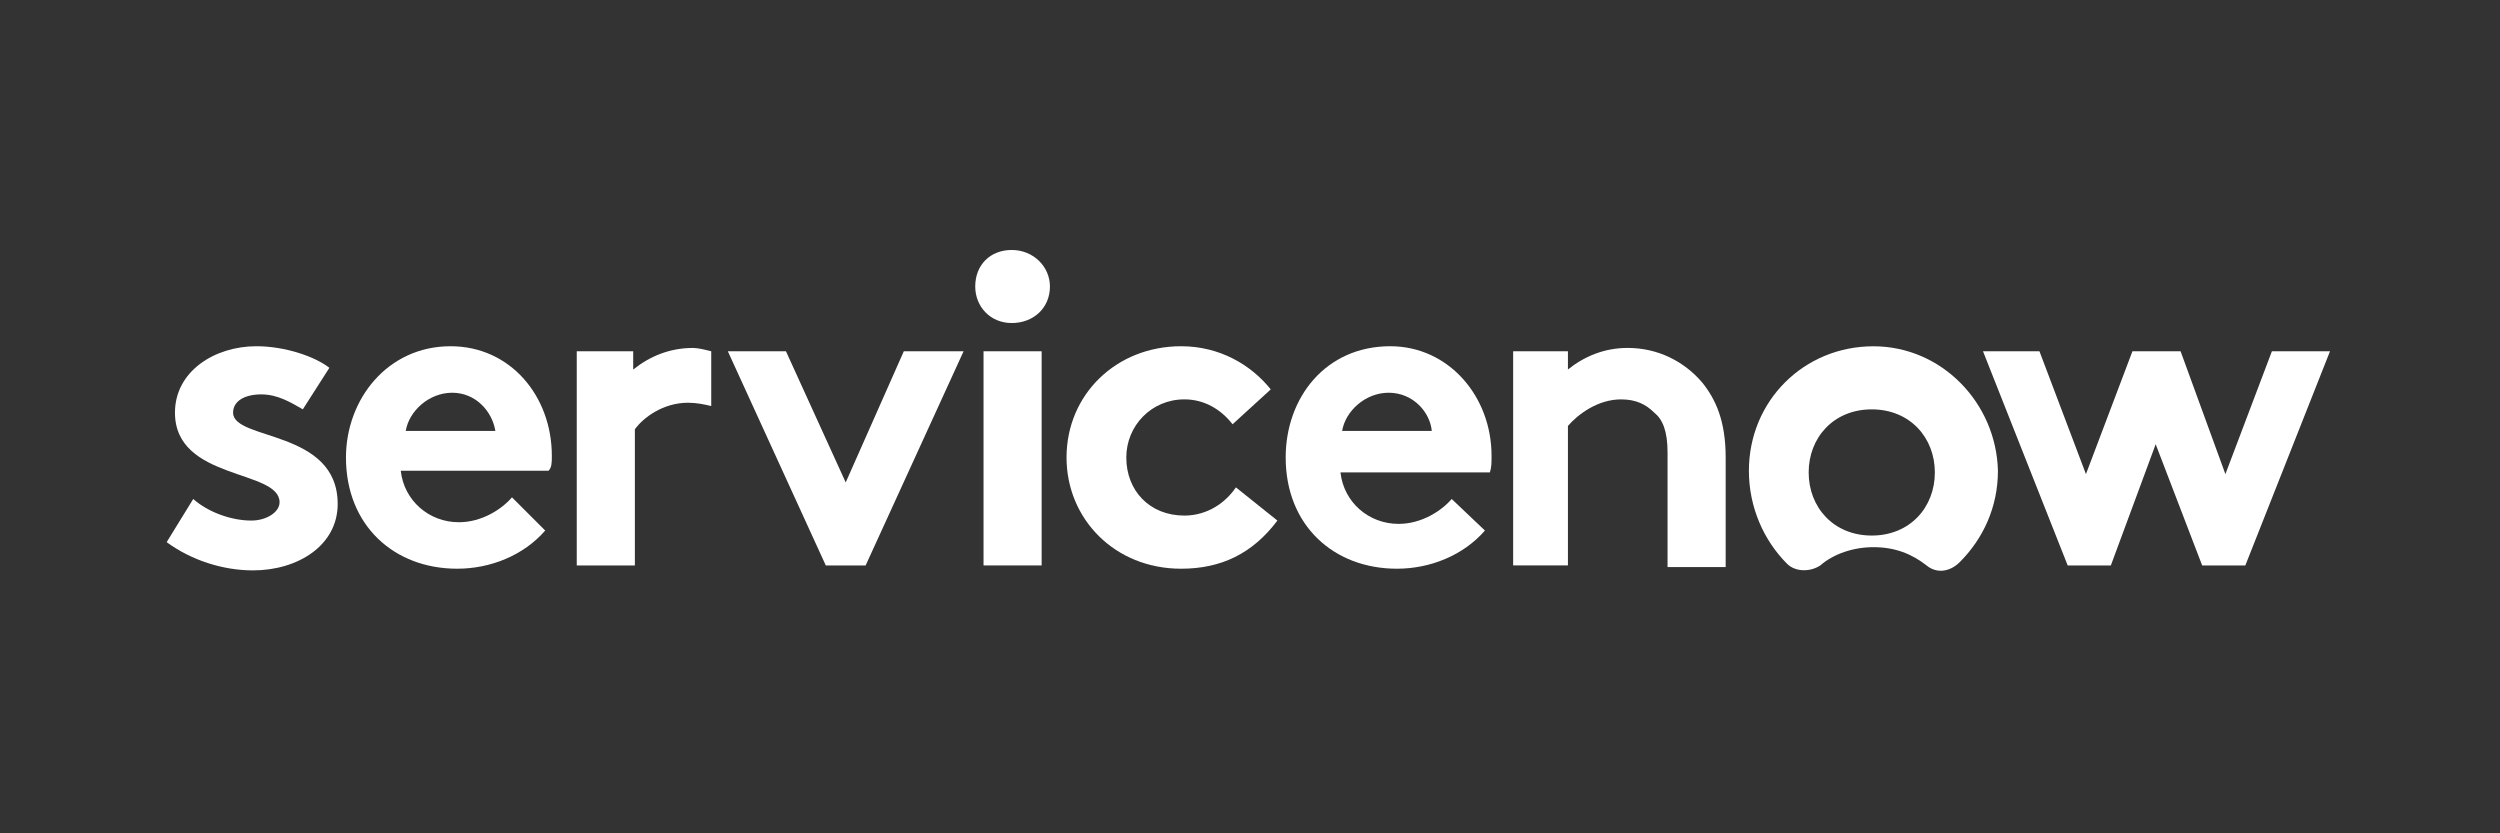
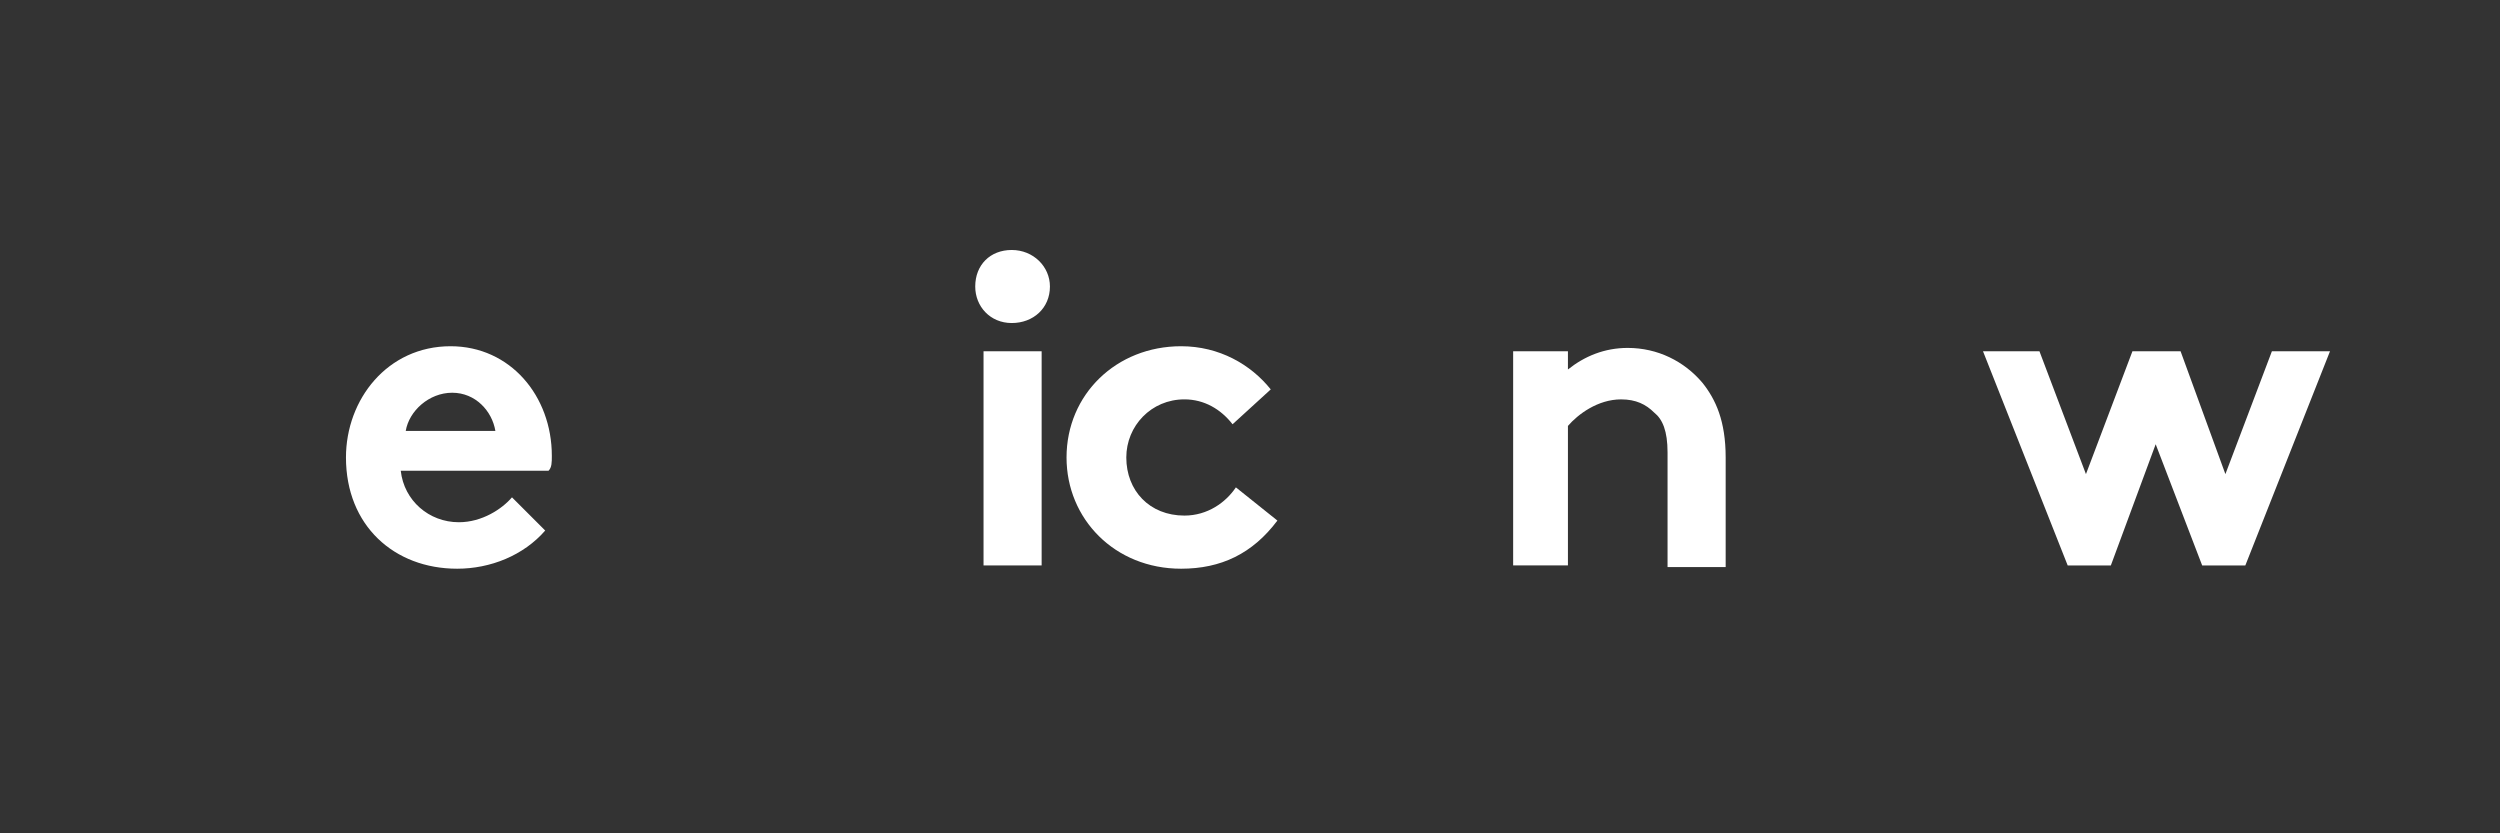
<svg xmlns="http://www.w3.org/2000/svg" width="150" height="50" viewBox="0 0 150 50" fill="none">
  <rect x="0" y="0" width="150" height="50" fill="#333333" stroke="none" />
  <g clip-path="url(#clip0_1432_24702)">
-     <path fill-rule="evenodd" clip-rule="evenodd" d="M41.579 20.877C40.184 20.877 38.989 21.375 37.992 22.172V21.076H34.605V33.926H38.092V25.758C38.59 25.06 39.785 24.164 41.28 24.164C41.778 24.164 42.276 24.263 42.674 24.363V21.076C42.276 20.976 41.877 20.877 41.579 20.877" fill="white" />
-     <path fill-rule="evenodd" clip-rule="evenodd" d="M11.594 29.939C12.49 30.736 13.885 31.234 15.08 31.234C15.977 31.234 16.774 30.736 16.774 30.138C16.774 28.146 10.498 28.843 10.498 24.759C10.498 22.269 12.889 20.774 15.379 20.774C17.073 20.774 18.866 21.372 19.762 22.069L18.169 24.56C17.471 24.161 16.674 23.663 15.678 23.663C14.682 23.663 13.985 24.062 13.985 24.759C13.985 26.453 20.261 25.755 20.261 30.238C20.261 32.728 17.87 34.223 15.18 34.223C13.387 34.223 11.494 33.625 10 32.529L11.594 29.939Z" fill="white" />
    <path fill-rule="evenodd" clip-rule="evenodd" d="M33.11 27.349C33.11 23.763 30.62 20.774 27.034 20.774C23.248 20.774 20.758 23.962 20.758 27.449C20.758 31.533 23.647 34.123 27.432 34.123C29.424 34.123 31.417 33.326 32.712 31.832L30.719 29.84C30.122 30.537 28.926 31.334 27.532 31.334C25.739 31.334 24.244 30.039 24.045 28.246H32.911C33.11 28.046 33.11 27.748 33.11 27.349ZM24.344 25.855C24.543 24.659 25.739 23.564 27.133 23.564C28.528 23.564 29.524 24.659 29.723 25.855H24.344Z" fill="white" />
-     <path fill-rule="evenodd" clip-rule="evenodd" d="M57.815 21.076L51.938 33.926H49.547L43.67 21.076H47.157L50.743 28.945L54.229 21.076H57.815Z" fill="white" />
    <path fill-rule="evenodd" clip-rule="evenodd" d="M60.705 14.999C62 14.999 62.996 15.995 62.996 17.191C62.996 18.486 62 19.382 60.705 19.382C59.41 19.382 58.514 18.386 58.514 17.191C58.514 15.896 59.41 14.999 60.705 14.999" fill="white" />
    <path d="M62.498 21.076H59.012V33.926H62.498V21.076Z" fill="white" />
    <path fill-rule="evenodd" clip-rule="evenodd" d="M76.644 31.234C75.149 33.226 73.257 34.123 70.866 34.123C66.881 34.123 63.992 31.134 63.992 27.449C63.992 23.663 66.981 20.774 70.866 20.774C73.157 20.774 75.05 21.87 76.245 23.364L73.954 25.456C73.257 24.56 72.26 23.962 71.065 23.962C69.073 23.962 67.578 25.556 67.578 27.449C67.578 29.441 68.973 30.935 71.065 30.935C72.46 30.935 73.555 30.138 74.153 29.242L76.644 31.234Z" fill="white" />
-     <path fill-rule="evenodd" clip-rule="evenodd" d="M89.095 31.832C87.8 33.326 85.807 34.123 83.815 34.123C80.029 34.123 77.141 31.533 77.141 27.449C77.141 23.863 79.531 20.774 83.416 20.774C86.903 20.774 89.493 23.763 89.493 27.349C89.493 27.748 89.493 28.046 89.393 28.345H80.428C80.627 30.138 82.121 31.433 83.915 31.433C85.309 31.433 86.505 30.636 87.102 29.939L89.095 31.832ZM85.907 25.855C85.807 24.759 84.811 23.564 83.317 23.564C81.922 23.564 80.727 24.659 80.528 25.855H85.907Z" fill="white" />
    <path fill-rule="evenodd" clip-rule="evenodd" d="M90.789 33.924V21.074H94.076V22.169C95.073 21.373 96.268 20.875 97.663 20.875C99.456 20.875 101.05 21.671 102.145 22.966C102.942 23.963 103.54 25.258 103.54 27.449V34.024H100.053V27.15C100.053 25.855 99.754 25.158 99.256 24.759C98.758 24.262 98.161 23.963 97.264 23.963C95.87 23.963 94.674 24.859 94.076 25.556V33.924H90.789Z" fill="white" />
-     <path fill-rule="evenodd" clip-rule="evenodd" d="M112.405 20.777C108.221 20.777 104.934 24.064 104.934 28.248C104.934 30.44 105.83 32.432 107.225 33.827C107.723 34.325 108.619 34.325 109.217 33.926C110.014 33.229 111.209 32.83 112.405 32.83C113.7 32.83 114.696 33.229 115.593 33.926C116.19 34.424 116.987 34.325 117.585 33.727C118.979 32.332 119.876 30.44 119.876 28.248C119.776 24.164 116.489 20.777 112.405 20.777M112.305 32.133C110.014 32.133 108.52 30.44 108.52 28.348C108.52 26.256 110.014 24.562 112.305 24.562C114.596 24.562 116.091 26.256 116.091 28.348C116.091 30.44 114.596 32.133 112.305 32.133Z" fill="white" />
    <path fill-rule="evenodd" clip-rule="evenodd" d="M118.98 21.076H122.367L125.157 28.447L127.946 21.076H130.835L133.524 28.447L136.314 21.076H139.8L134.72 33.926H132.13L129.341 26.654L126.651 33.926H124.061L118.98 21.076Z" fill="white" />
  </g>
  <defs>
    <clipPath id="clip0_1432_24702">
      <rect width="129.8" height="19.25" fill="white" transform="translate(10 15)" />
    </clipPath>
  </defs>
</svg>